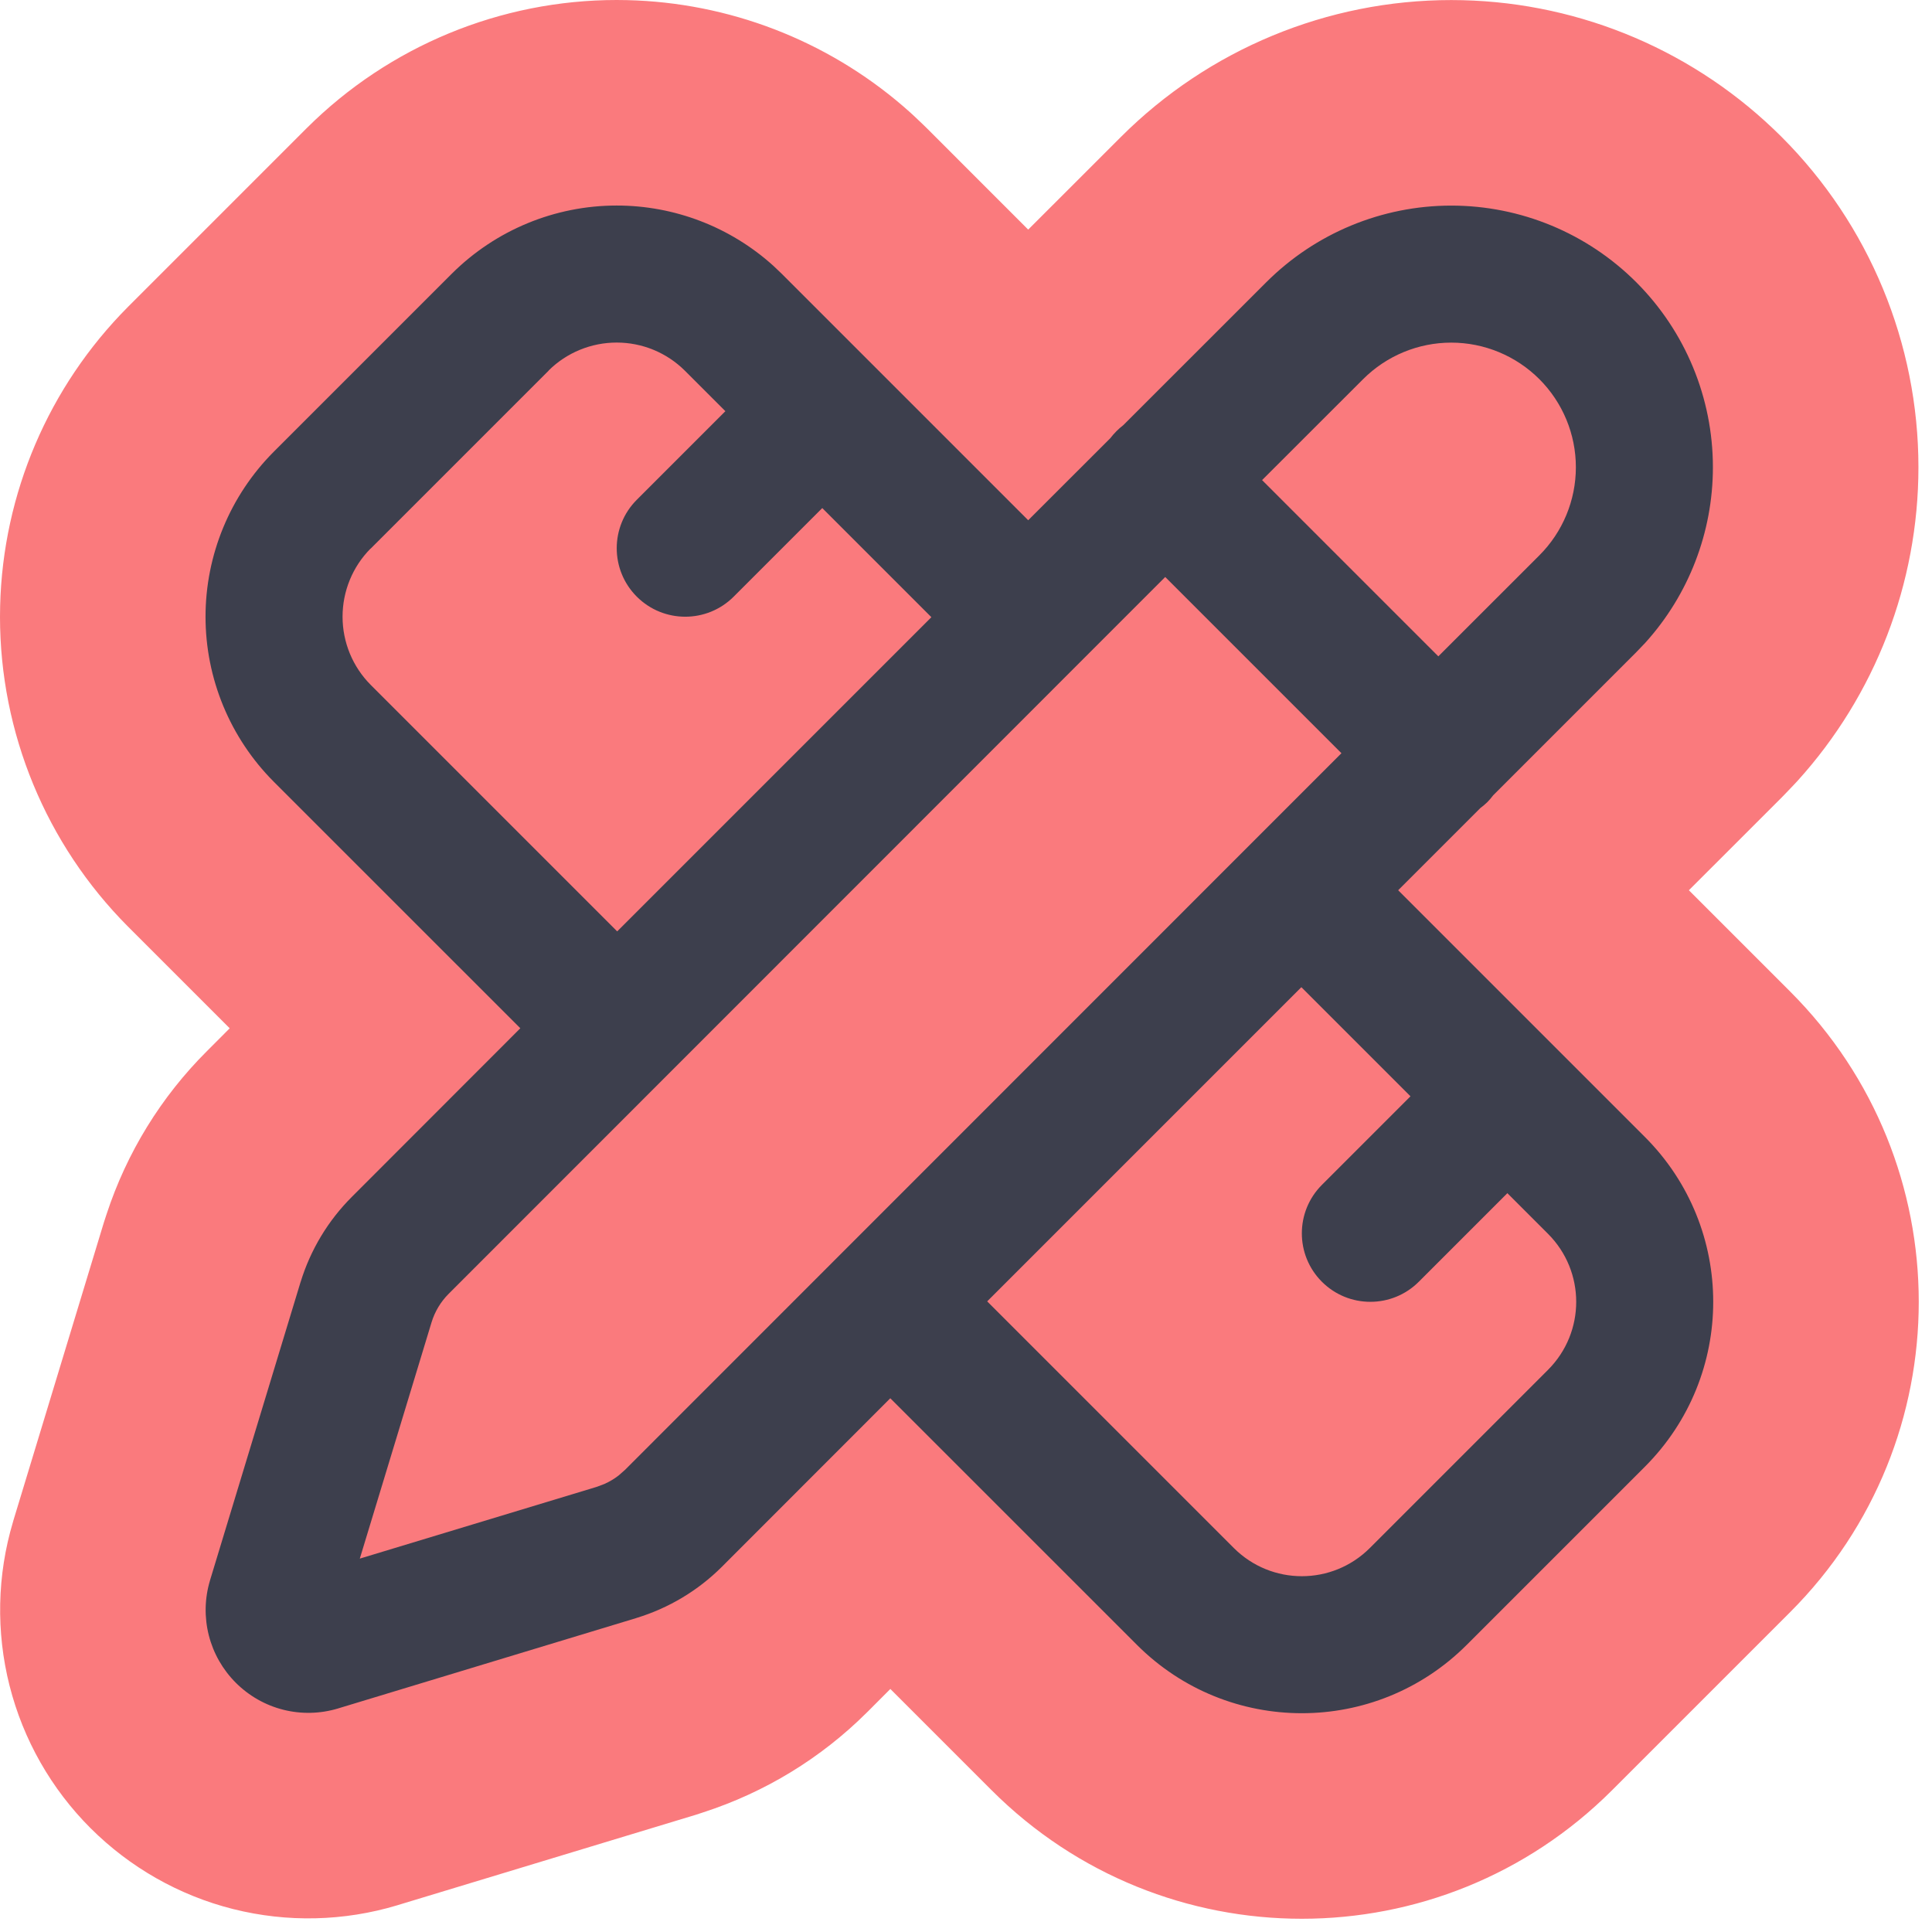
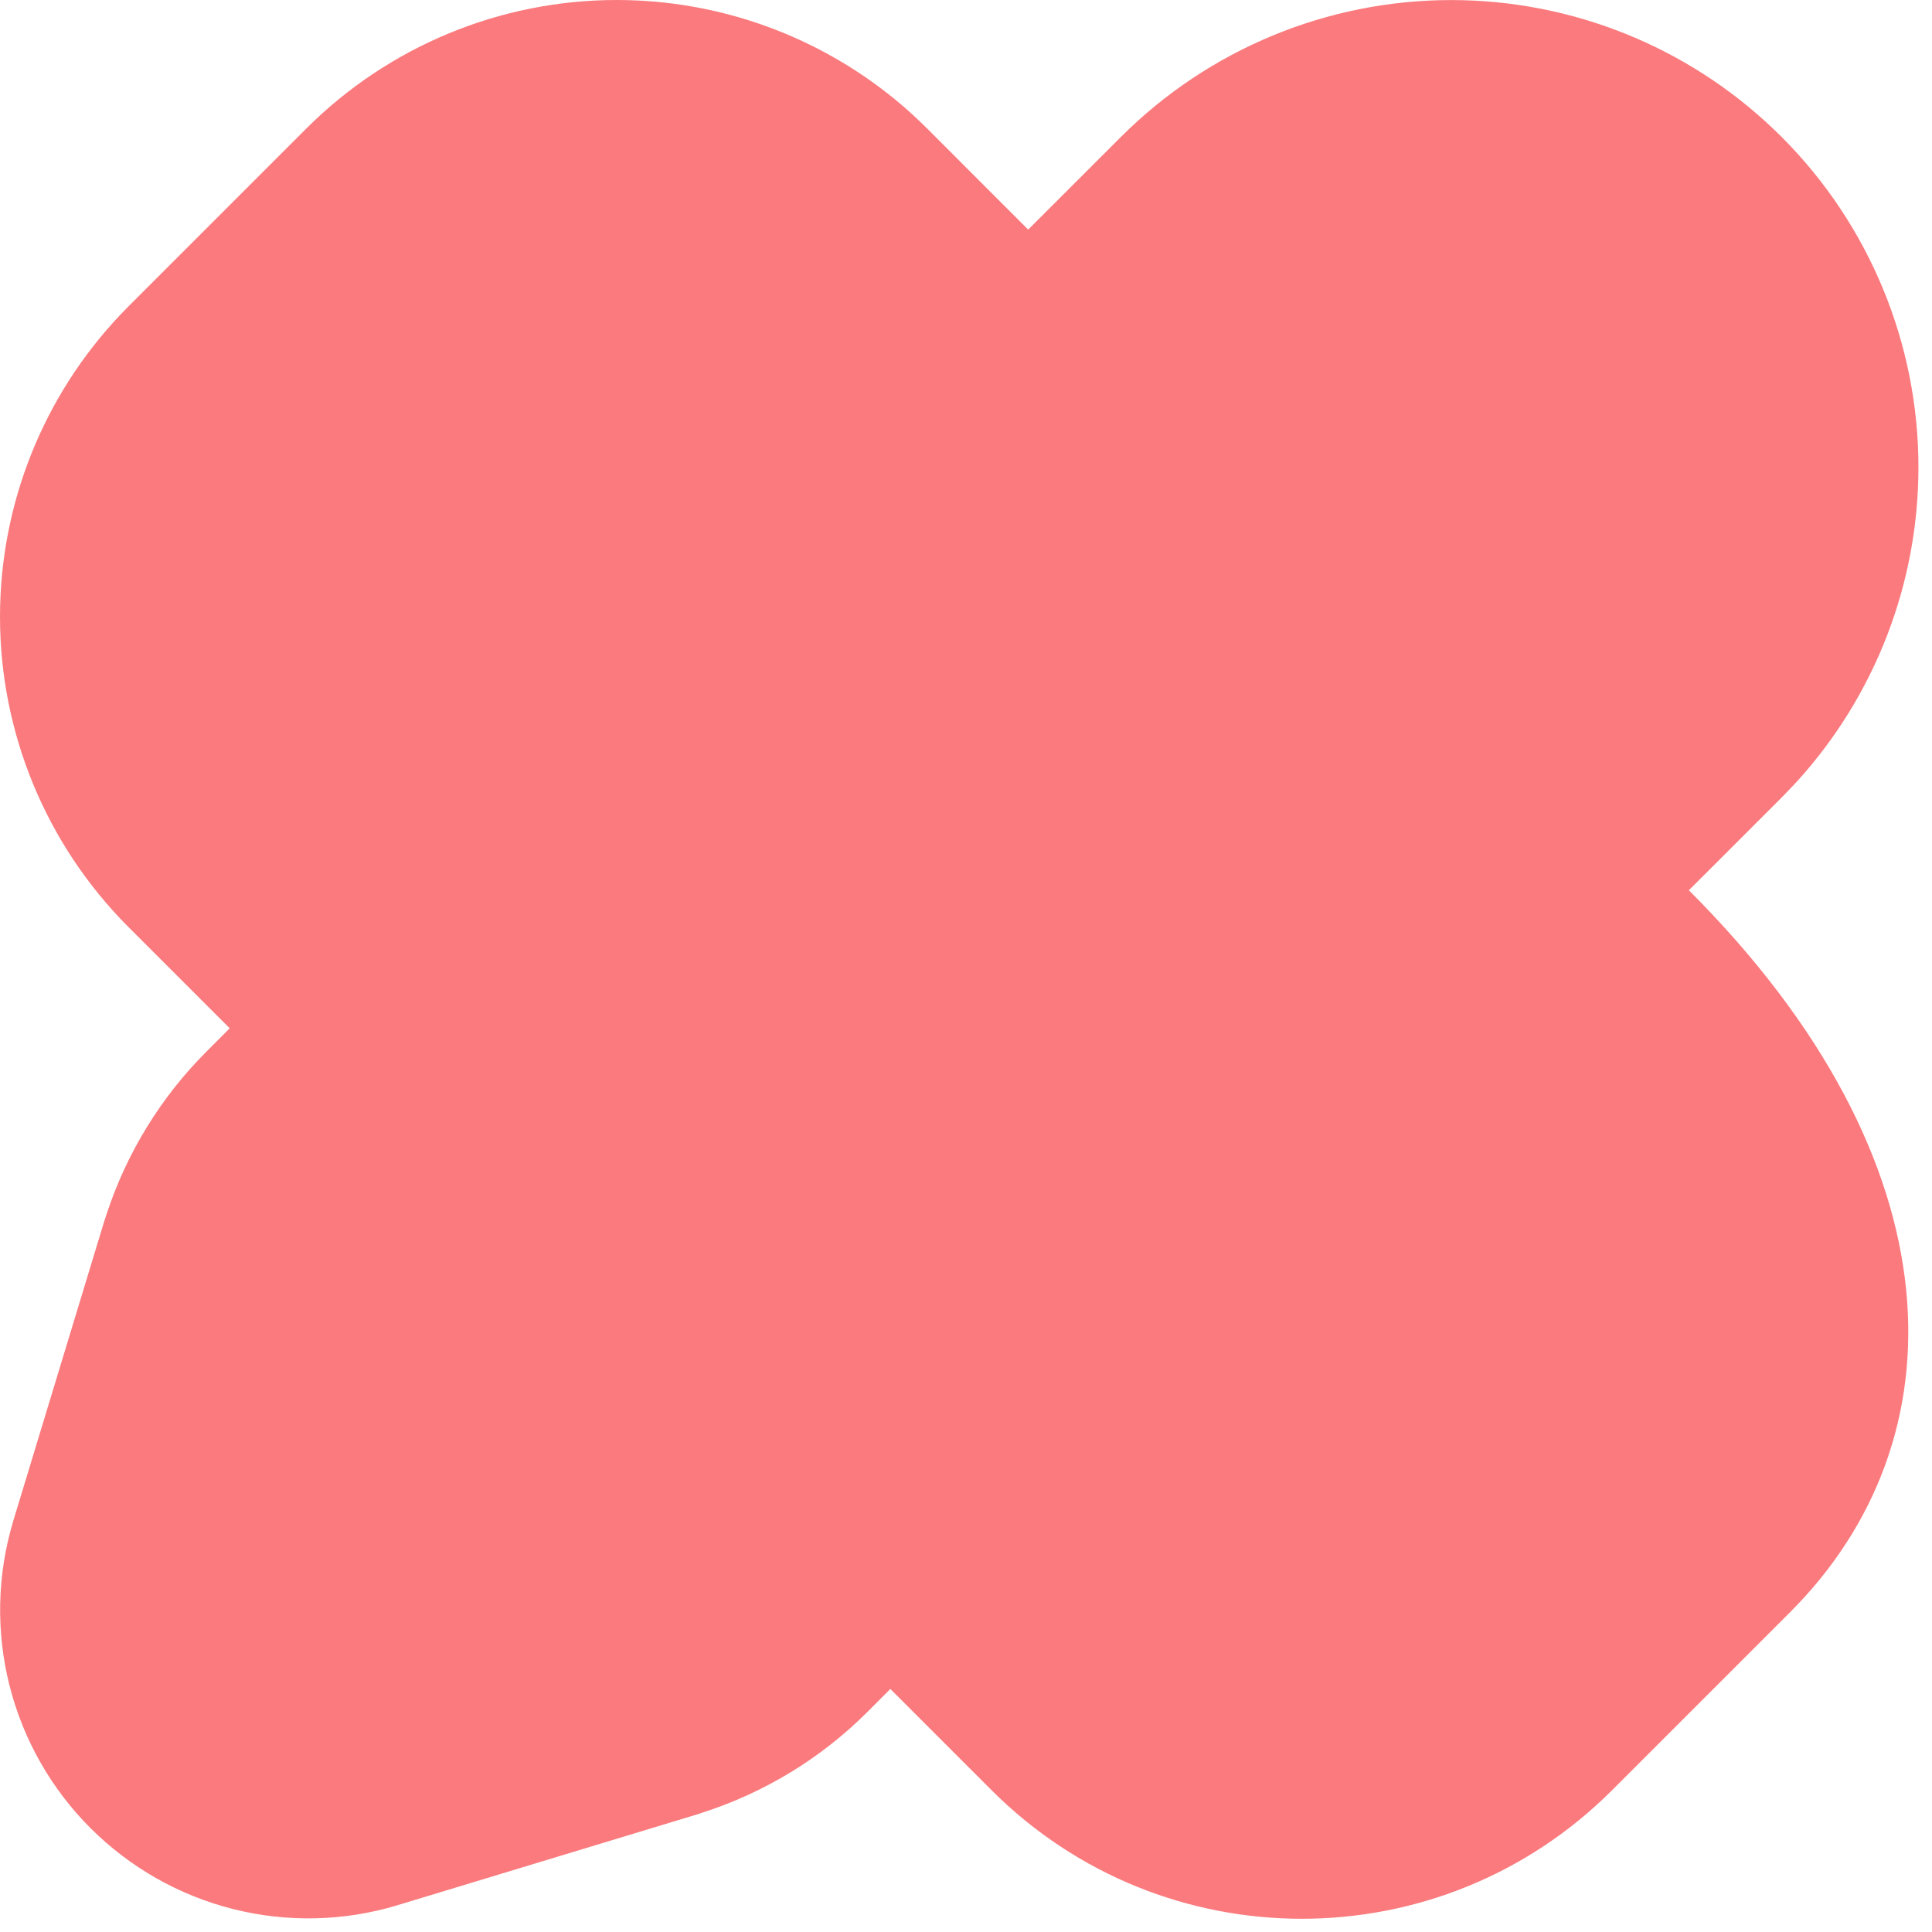
<svg xmlns="http://www.w3.org/2000/svg" width="94" height="94" viewBox="0 0 94 94" fill="none">
-   <path d="M30.503 0.006C35.453 0.121 40.202 1.951 43.942 5.169L44.313 5.496L44.513 5.681L44.919 6.067L45.095 6.239L50.026 11.171L54.539 6.661C58.799 2.403 64.581 0.002 70.613 0.003L70.614 0.003C76.454 0.004 82.062 2.254 86.28 6.27L86.685 6.663L86.685 6.664C90.946 10.927 93.34 16.707 93.34 22.734L93.34 22.735C93.339 28.386 91.234 33.822 87.458 37.992C87.396 38.06 87.333 38.128 87.269 38.194L86.834 38.649C86.784 38.702 86.732 38.754 86.681 38.806L82.171 43.315L87.101 48.245C95.44 56.585 95.441 70.094 87.101 78.435L78.435 87.101C70.094 95.441 56.585 95.441 48.245 87.101L43.319 82.175L42.191 83.306C42.187 83.31 42.181 83.315 42.177 83.319C39.94 85.549 37.212 87.207 34.223 88.176C34.104 88.217 33.985 88.257 33.864 88.294L19.364 92.689C19.351 92.693 19.337 92.698 19.323 92.702C16.738 93.479 13.982 93.547 11.348 92.885H11.346C8.705 92.22 6.314 90.852 4.411 88.953L4.409 88.952C2.497 87.042 1.131 84.647 0.466 82.019L0.465 82.018C-0.197 79.401 -0.144 76.644 0.634 74.041C0.639 74.023 0.644 74.004 0.649 73.986L5.054 59.478L5.185 59.076C6.165 56.088 7.834 53.368 10.065 51.145L11.176 50.031L6.223 45.078C2.239 41.075 0 35.657 0 30.007L0.007 29.477C0.142 24.018 2.364 18.813 6.223 14.935L6.239 14.918L14.918 6.239L14.935 6.223C18.938 2.24 24.356 8.06362e-05 30.007 0L30.503 0.006Z" fill="#FA7A7D" />
-   <path d="M76.673 22.734C76.673 21.127 76.033 19.584 74.896 18.447C73.759 17.311 72.216 16.67 70.609 16.67C69.001 16.67 67.459 17.311 66.322 18.447L61.406 23.359L69.981 31.934L74.896 27.021C76.033 25.885 76.673 24.342 76.673 22.734ZM48.031 63.317L60.029 75.316C61.861 77.147 64.819 77.147 66.65 75.316L75.316 66.65C77.147 64.819 77.147 61.861 75.316 60.029L73.34 58.053L69.03 62.363C67.728 63.665 65.618 63.664 64.316 62.363C63.015 61.062 63.015 58.952 64.316 57.65L68.626 53.34L63.317 48.031L48.031 63.317ZM21.833 62.946C21.446 63.332 21.16 63.807 20.999 64.329L17.506 75.833L29.027 72.344L29.408 72.201C29.656 72.09 29.89 71.951 30.104 71.784L30.41 71.514L65.267 36.647L56.693 28.073L21.833 62.946ZM16.667 30.006C16.667 31.247 17.157 32.437 18.031 33.317L30.029 45.316L45.316 30.029L40.007 24.72L35.697 29.03C34.395 30.331 32.285 30.331 30.983 29.03C29.681 27.728 29.681 25.618 30.983 24.316L35.293 20.006L33.32 18.034C32.44 17.158 31.248 16.667 30.006 16.667C28.766 16.667 27.573 17.154 26.693 18.027L26.696 18.031L18.031 26.696L18.027 26.693C17.154 27.573 16.667 28.766 16.667 30.006ZM83.34 22.734C83.34 25.899 82.16 28.945 80.046 31.279L79.609 31.735L72.65 38.695C72.561 38.81 72.469 38.924 72.363 39.03C72.258 39.135 72.143 39.225 72.028 39.313L68.027 43.314L80.029 55.316C84.464 59.751 84.464 66.929 80.029 71.364L71.364 80.029C66.929 84.464 59.751 84.464 55.316 80.029L43.317 68.031L35.117 76.237C33.958 77.392 32.532 78.244 30.967 78.721L30.963 78.724L16.452 83.122L16.445 83.125C15.581 83.385 14.661 83.407 13.786 83.187C12.911 82.967 12.113 82.512 11.475 81.875C10.836 81.237 10.381 80.439 10.159 79.564C9.938 78.689 9.956 77.769 10.215 76.904L10.218 76.891L14.622 62.383L14.626 62.376C15.106 60.809 15.965 59.383 17.126 58.226L25.316 50.029L13.31 38.024C11.191 35.894 10 33.011 10 30.006C10 27.002 11.191 24.119 13.31 21.989L21.989 13.31C24.119 11.191 27.002 10 30.006 10C32.824 10 35.534 11.046 37.617 12.923L38.024 13.31L50.026 25.312L54.02 21.322C54.11 21.204 54.209 21.091 54.316 20.983C54.423 20.876 54.535 20.776 54.652 20.687L61.608 13.734C63.996 11.347 67.236 10.003 70.612 10.003C73.988 10.004 77.226 11.346 79.613 13.734C81.999 16.121 83.34 19.359 83.34 22.734Z" fill="#3D3F4D" />
+   <path d="M30.503 0.006C35.453 0.121 40.202 1.951 43.942 5.169L44.313 5.496L44.513 5.681L44.919 6.067L45.095 6.239L50.026 11.171L54.539 6.661C58.799 2.403 64.581 0.002 70.613 0.003L70.614 0.003C76.454 0.004 82.062 2.254 86.28 6.27L86.685 6.663L86.685 6.664C90.946 10.927 93.34 16.707 93.34 22.734L93.34 22.735C93.339 28.386 91.234 33.822 87.458 37.992C87.396 38.06 87.333 38.128 87.269 38.194L86.834 38.649C86.784 38.702 86.732 38.754 86.681 38.806L82.171 43.315C95.44 56.585 95.441 70.094 87.101 78.435L78.435 87.101C70.094 95.441 56.585 95.441 48.245 87.101L43.319 82.175L42.191 83.306C42.187 83.31 42.181 83.315 42.177 83.319C39.94 85.549 37.212 87.207 34.223 88.176C34.104 88.217 33.985 88.257 33.864 88.294L19.364 92.689C19.351 92.693 19.337 92.698 19.323 92.702C16.738 93.479 13.982 93.547 11.348 92.885H11.346C8.705 92.22 6.314 90.852 4.411 88.953L4.409 88.952C2.497 87.042 1.131 84.647 0.466 82.019L0.465 82.018C-0.197 79.401 -0.144 76.644 0.634 74.041C0.639 74.023 0.644 74.004 0.649 73.986L5.054 59.478L5.185 59.076C6.165 56.088 7.834 53.368 10.065 51.145L11.176 50.031L6.223 45.078C2.239 41.075 0 35.657 0 30.007L0.007 29.477C0.142 24.018 2.364 18.813 6.223 14.935L6.239 14.918L14.918 6.239L14.935 6.223C18.938 2.24 24.356 8.06362e-05 30.007 0L30.503 0.006Z" fill="#FA7A7D" />
</svg>